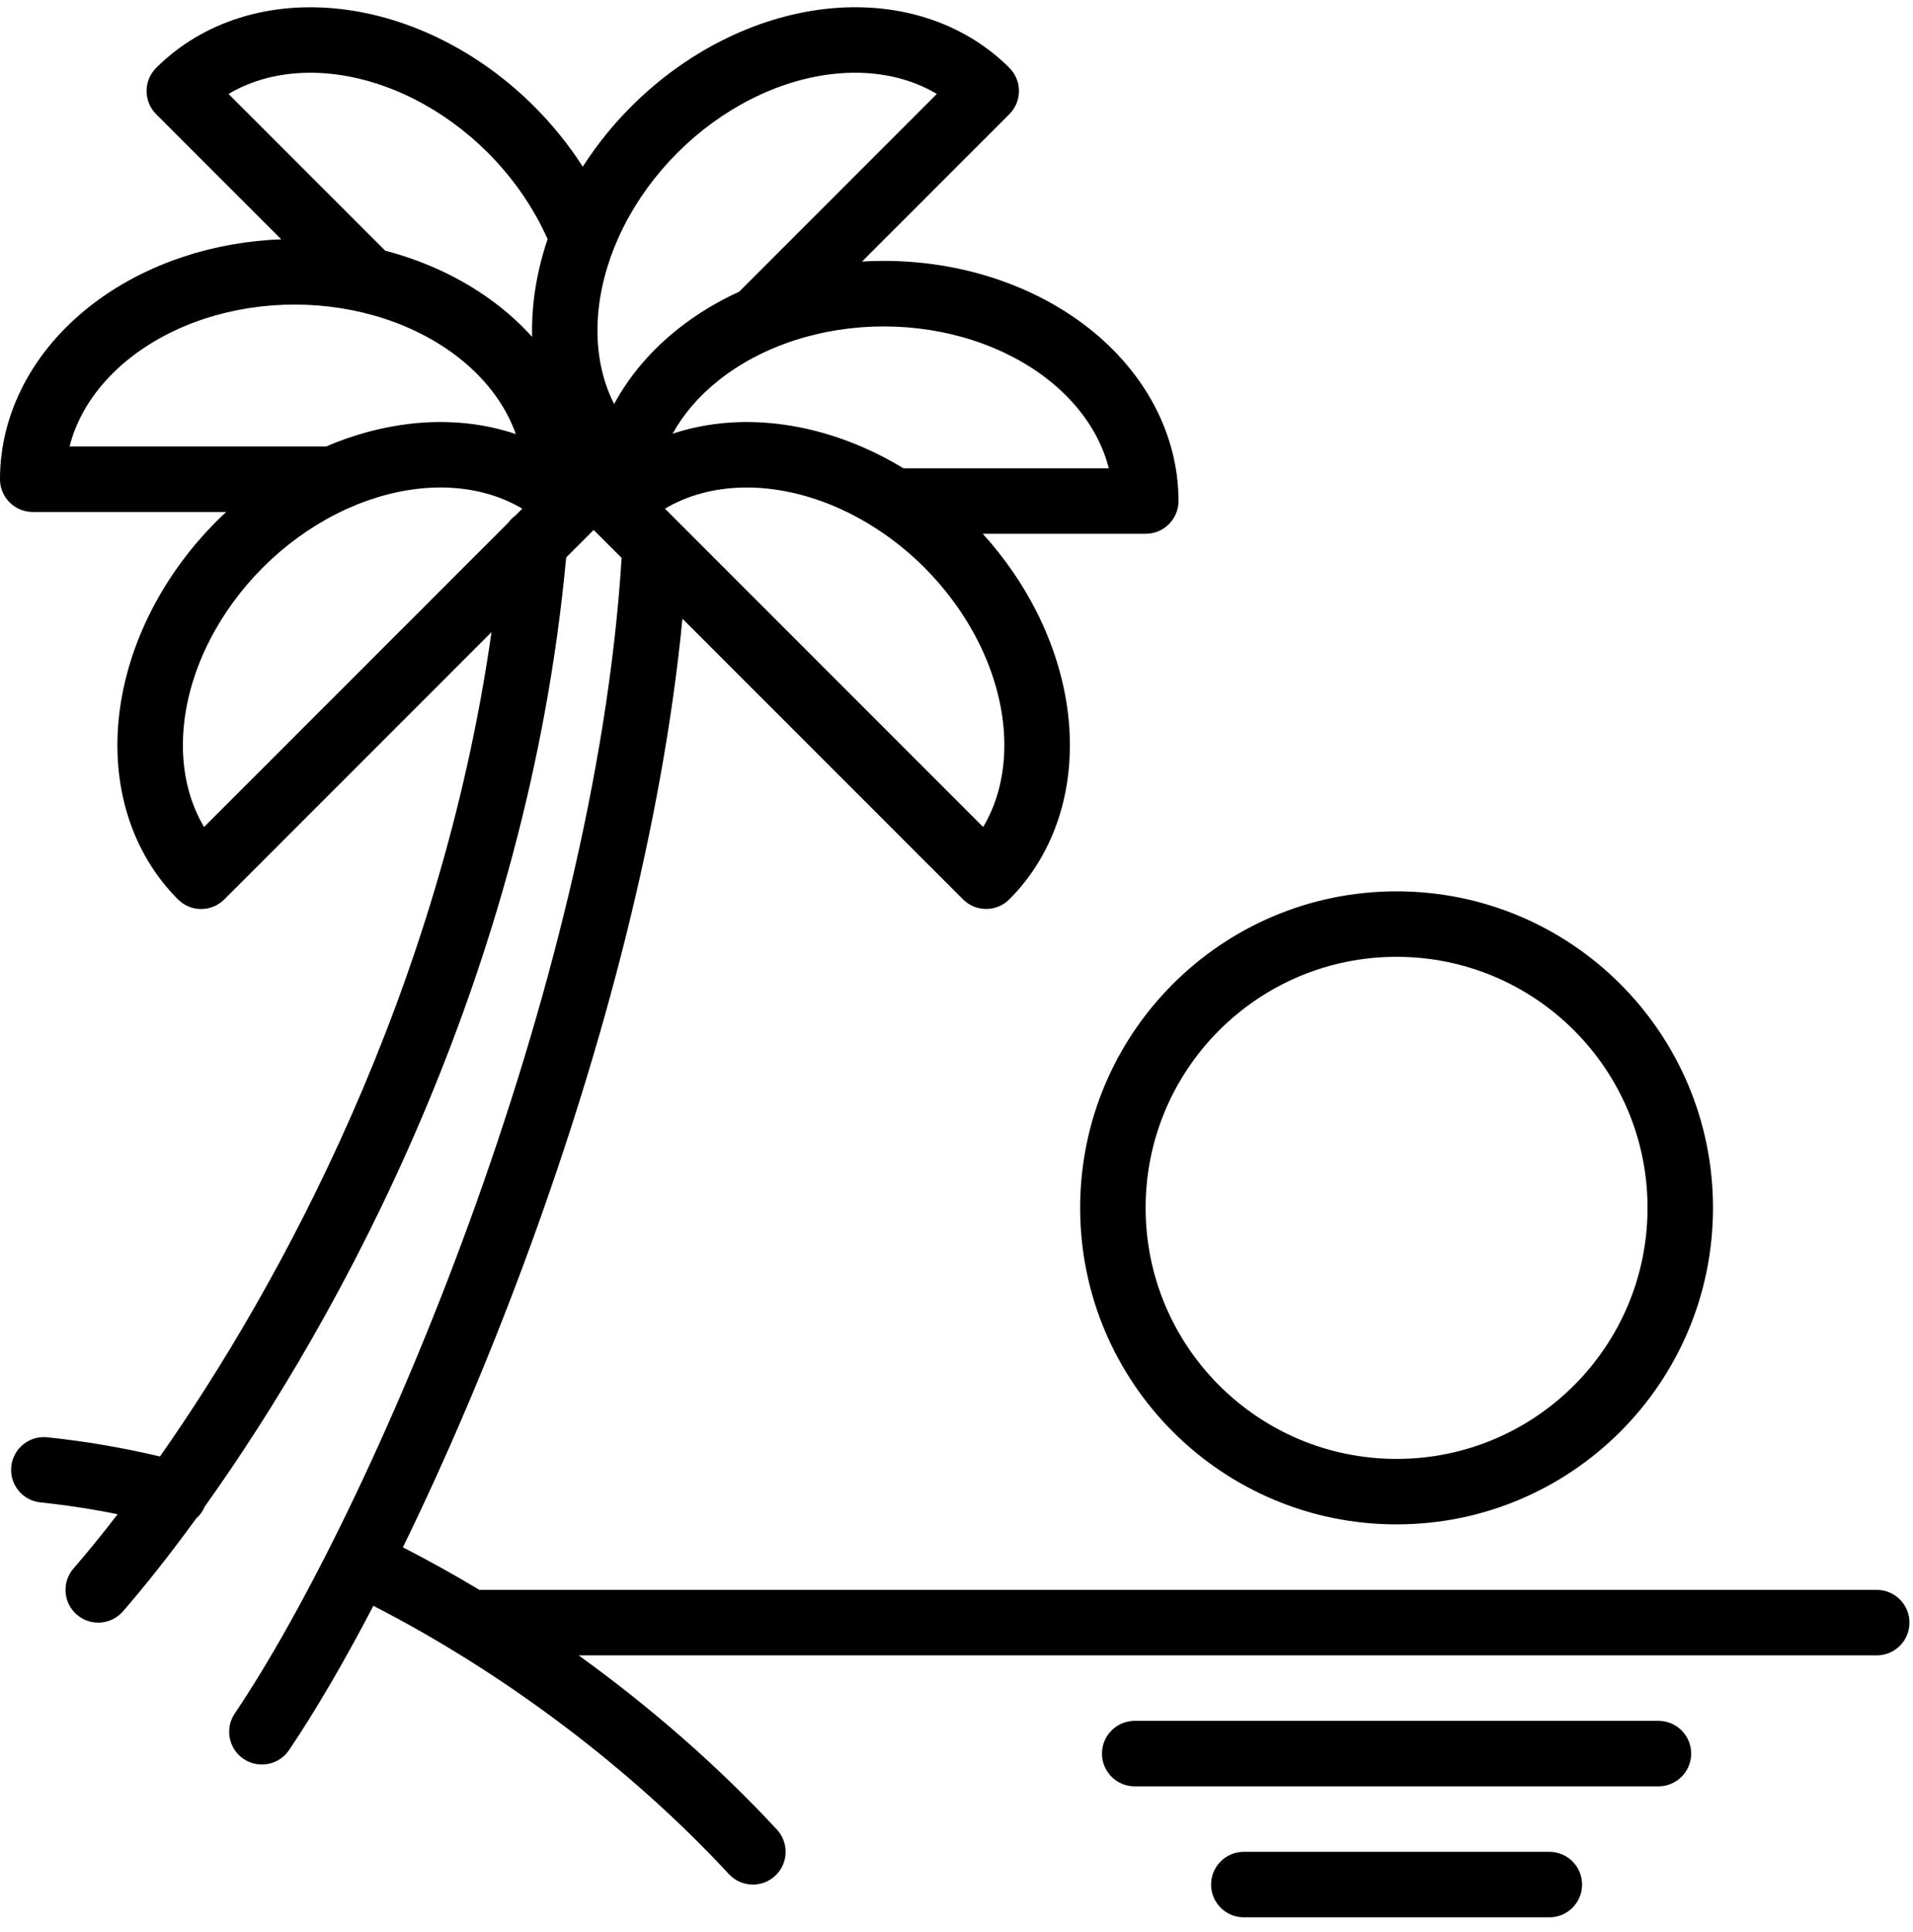
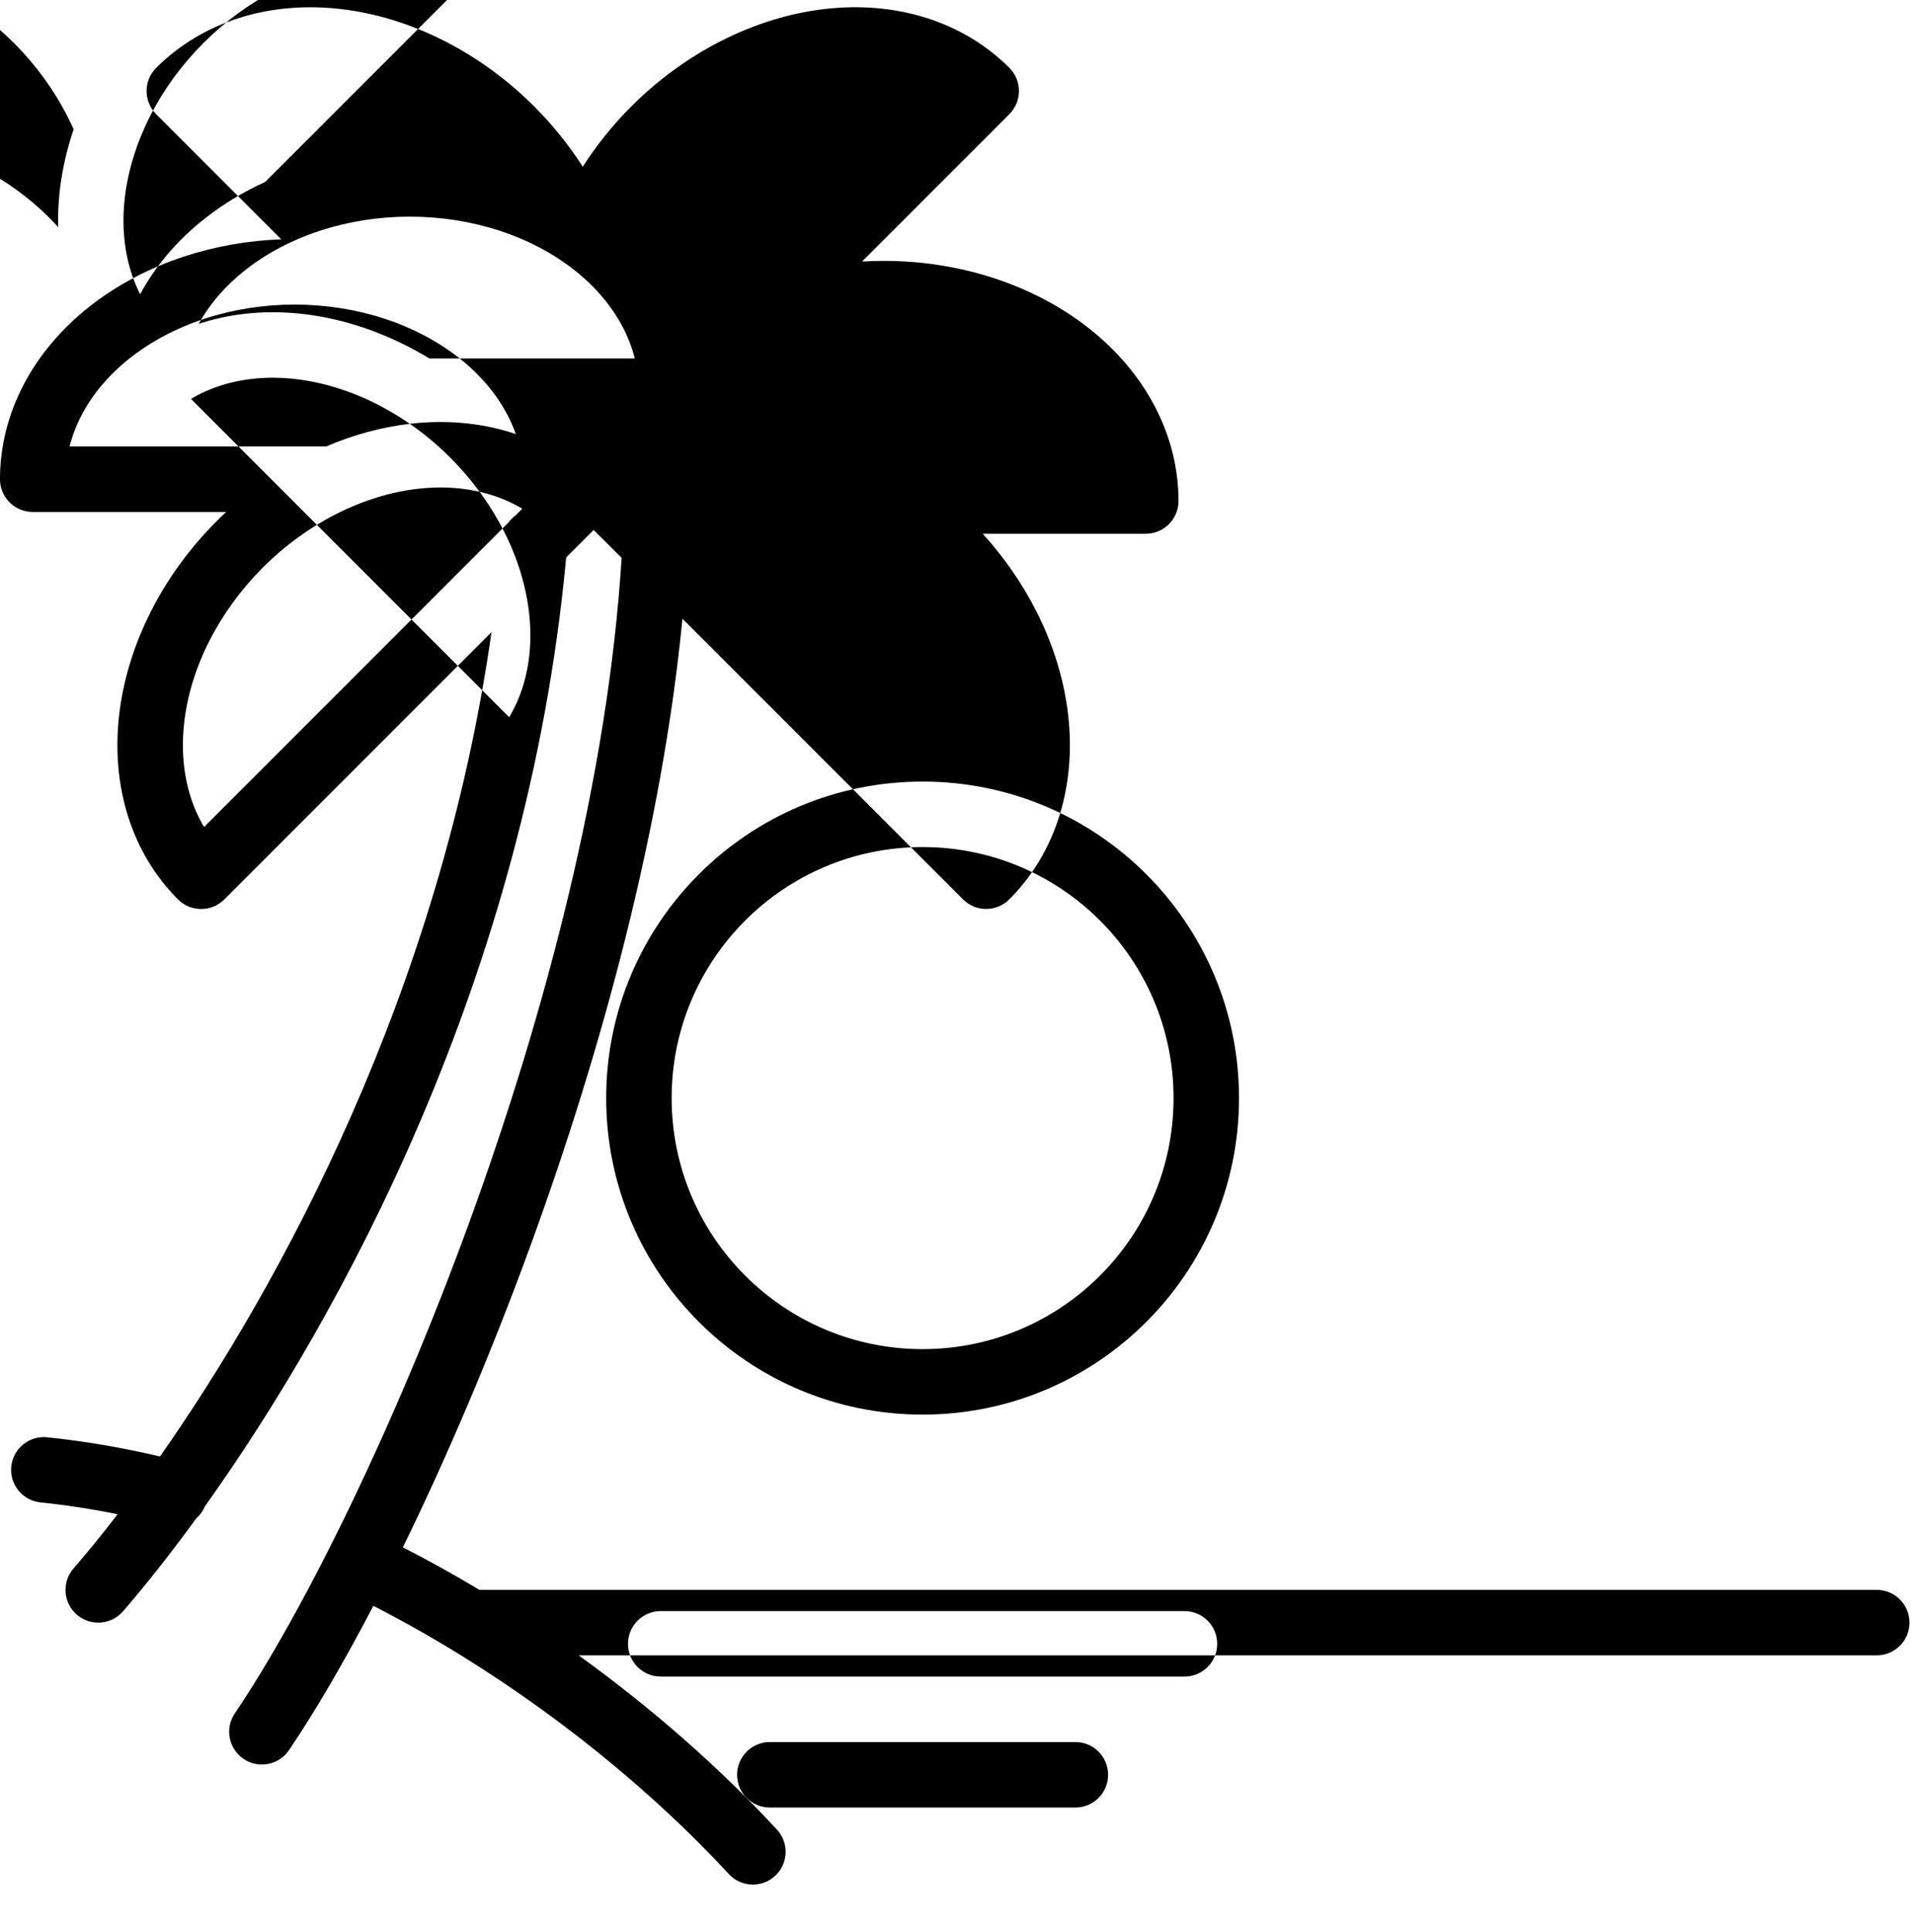
<svg xmlns="http://www.w3.org/2000/svg" height="105" viewBox="0 0 104 105" width="104">
-   <path d="m31.679 9.057c-.752-1.173-1.638-2.274-2.636-3.271-1.451-1.451-3.119-2.667-4.914-3.575-1.794-.908-3.692-1.497-5.591-1.718-1.899-.221-3.772-.07-5.505.473-1.735.543-3.284 1.465-4.543 2.723-.695.695-.695 1.822 0 2.517l6.801 6.801c-1.807.066-3.592.38-5.279.933-1.911.627-3.67 1.552-5.169 2.739-1.499 1.187-2.717 2.618-3.558 4.227-.843 1.611-1.286 3.358-1.286 5.138 0 .983.797 1.78 1.78 1.78h10.517c-.177.165-.351.332-.523.504-1.451 1.451-2.667 3.119-3.575 4.914-.908 1.794-1.497 3.693-1.718 5.591-.221 1.899-.07 3.772.473 5.505.543 1.735 1.465 3.284 2.724 4.543.695.695 1.822.695 2.517 0l10.067-10.067 4.459-4.459c-2.78 19.552-11.504 35.507-18.022 44.8-1.997-.471-4.044-.827-6.132-1.043-.978-.101-1.852.609-1.953 1.587-.101.978.609 1.852 1.587 1.953 1.416.147 2.815.363 4.195.642-.882 1.146-1.691 2.131-2.398 2.946-.644.742-.565 1.866.177 2.51s1.866.565 2.51-.177c1.122-1.292 2.482-2.987 3.98-5.047.201-.175.364-.397.471-.654 7.308-10.235 17.534-28.777 19.645-51.577l1.494-1.494 1.52 1.52c-.727 11.74-4.108 24.653-8.26 36.053-4.198 11.526-9.132 21.362-12.77 26.747-.55.814-.336 1.921.478 2.471.814.55 1.921.336 2.471-.478 1.402-2.075 2.962-4.734 4.585-7.842 7.089 3.632 14.025 8.853 19.327 14.579.668.721 1.794.764 2.515.097.721-.668.764-1.794.097-2.515-3.148-3.4-6.829-6.621-10.777-9.468h70.568c.983 0 1.78-.797 1.78-1.78 0-.983-.797-1.78-1.78-1.78h-75.926-.005l-.034 0c-1.374-.824-2.764-1.597-4.16-2.312 2.353-4.816 4.771-10.449 6.976-16.503 3.865-10.612 7.123-22.638 8.222-33.965l5.186 5.186 10.067 10.067c.695.695 1.822.695 2.517 0 1.259-1.258 2.18-2.808 2.724-4.543.542-1.732.693-3.605.473-5.505-.221-1.899-.81-3.797-1.718-5.591-.769-1.519-1.758-2.948-2.924-4.231h8.863c.983 0 1.78-.797 1.78-1.78 0-1.78-.444-3.527-1.286-5.138-.841-1.608-2.059-3.04-3.558-4.227-1.499-1.187-3.258-2.112-5.169-2.739-1.911-.627-3.95-.946-6.002-.946-.398 0-.795.012-1.19.036l8.01-8.01c.695-.695.695-1.822 0-2.517-1.258-1.259-2.808-2.18-4.543-2.723-1.732-.542-3.605-.694-5.505-.473-1.899.221-3.797.81-5.591 1.718-1.795.908-3.462 2.124-4.914 3.575-.998.998-1.884 2.098-2.636 3.271zm-3.663 18.966.377-.378c-.513-.306-1.072-.555-1.673-.743-1.213-.38-2.58-.503-4.03-.334-1.451.169-2.946.625-4.395 1.358-1.449.733-2.812 1.724-4.004 2.916-1.193 1.193-2.183 2.555-2.916 4.004-.734 1.449-1.19 2.945-1.358 4.395-.169 1.45-.046 2.817.334 4.031.188.6.438 1.16.743 1.673l8.65-8.65 7.884-7.884c.109-.149.24-.28.389-.389zm-5.737-4.99c-1.534.178-3.068.597-4.546 1.23h-13.95c.147-.579.366-1.151.657-1.708.589-1.127 1.469-2.18 2.614-3.086 1.145-.906 2.525-1.641 4.068-2.147 1.543-.506 3.207-.769 4.893-.769s3.35.263 4.893.769c1.543.506 2.923 1.241 4.068 2.147 1.145.906 2.025 1.96 2.614 3.086.178.34.329.686.453 1.036-.086-.029-.173-.058-.261-.085-1.732-.542-3.605-.694-5.505-.473zm25.768 5.966v.01h.014c.776.539 1.512 1.153 2.192 1.834 1.193 1.193 2.183 2.555 2.916 4.004.734 1.449 1.19 2.945 1.358 4.395.169 1.45.046 2.817-.334 4.031-.188.6-.438 1.16-.743 1.673l-8.65-8.65-8.65-8.65c.513-.306 1.072-.555 1.673-.743 1.213-.38 2.58-.503 4.03-.334 1.451.169 2.946.625 4.395 1.358.617.312 1.219.671 1.798 1.073zm1.066-3.549h11.167c-.147-.579-.366-1.151-.657-1.708-.589-1.127-1.469-2.18-2.614-3.086-1.145-.906-2.525-1.641-4.068-2.147-1.543-.506-3.207-.769-4.893-.769s-3.35.263-4.893.769c-1.543.506-2.923 1.241-4.068 2.147-1.086.86-1.934 1.852-2.521 2.914.065-.022.13-.043.196-.063 1.732-.542 3.605-.694 5.505-.473 1.899.221 3.797.81 5.592 1.718.426.216.846.449 1.257.699zm-36.69-20.345 8.518 8.518c.363.095.722.201 1.077.317 1.911.627 3.67 1.552 5.169 2.739.633.501 1.216 1.046 1.741 1.629-.017-.665.015-1.339.093-2.017.129-1.106.382-2.212.751-3.297-.106-.229-.191-.413-.33-.687-.733-1.449-1.724-2.812-2.916-4.004-1.193-1.193-2.555-2.183-4.004-2.916-1.449-.734-2.945-1.19-4.395-1.358-1.45-.169-2.817-.046-4.03.334-.6.188-1.16.438-1.673.743zm29.86 8.65-2.096 2.096c-1.198.548-2.313 1.223-3.312 2.014-1.458 1.154-2.65 2.54-3.488 4.094-.196-.387-.363-.796-.498-1.227-.38-1.213-.503-2.58-.334-4.031.169-1.451.625-2.946 1.358-4.395.733-1.449 1.724-2.812 2.916-4.004 1.193-1.193 2.555-2.183 4.004-2.916 1.449-.734 2.945-1.19 4.395-1.358 1.45-.169 2.817-.046 4.031.334.6.188 1.16.438 1.673.743zm16.44 51.889c0-9.5 7.702-17.202 17.202-17.202s17.202 7.702 17.202 17.202-7.702 17.202-17.202 17.202-17.202-7.702-17.202-17.202zm17.202-13.643c-7.535 0-13.643 6.108-13.643 13.643 0 7.535 6.108 13.643 13.643 13.643s13.643-6.108 13.643-13.643c0-7.535-6.108-13.643-13.643-13.643zm-14.236 41.522c-.983 0-1.78.797-1.78 1.78s.797 1.78 1.78 1.78h28.472c.983 0 1.78-.797 1.78-1.78s-.797-1.78-1.78-1.78zm4.152 8.898c0-.983.797-1.78 1.78-1.78h16.609c.983 0 1.78.797 1.78 1.78s-.797 1.78-1.78 1.78h-16.609c-.983 0-1.78-.797-1.78-1.78z" fill-rule="evenodd" />
+   <path d="m31.679 9.057c-.752-1.173-1.638-2.274-2.636-3.271-1.451-1.451-3.119-2.667-4.914-3.575-1.794-.908-3.692-1.497-5.591-1.718-1.899-.221-3.772-.07-5.505.473-1.735.543-3.284 1.465-4.543 2.723-.695.695-.695 1.822 0 2.517l6.801 6.801c-1.807.066-3.592.38-5.279.933-1.911.627-3.67 1.552-5.169 2.739-1.499 1.187-2.717 2.618-3.558 4.227-.843 1.611-1.286 3.358-1.286 5.138 0 .983.797 1.78 1.78 1.78h10.517c-.177.165-.351.332-.523.504-1.451 1.451-2.667 3.119-3.575 4.914-.908 1.794-1.497 3.693-1.718 5.591-.221 1.899-.07 3.772.473 5.505.543 1.735 1.465 3.284 2.724 4.543.695.695 1.822.695 2.517 0l10.067-10.067 4.459-4.459c-2.78 19.552-11.504 35.507-18.022 44.8-1.997-.471-4.044-.827-6.132-1.043-.978-.101-1.852.609-1.953 1.587-.101.978.609 1.852 1.587 1.953 1.416.147 2.815.363 4.195.642-.882 1.146-1.691 2.131-2.398 2.946-.644.742-.565 1.866.177 2.51s1.866.565 2.51-.177c1.122-1.292 2.482-2.987 3.98-5.047.201-.175.364-.397.471-.654 7.308-10.235 17.534-28.777 19.645-51.577l1.494-1.494 1.52 1.52c-.727 11.74-4.108 24.653-8.26 36.053-4.198 11.526-9.132 21.362-12.77 26.747-.55.814-.336 1.921.478 2.471.814.55 1.921.336 2.471-.478 1.402-2.075 2.962-4.734 4.585-7.842 7.089 3.632 14.025 8.853 19.327 14.579.668.721 1.794.764 2.515.097.721-.668.764-1.794.097-2.515-3.148-3.4-6.829-6.621-10.777-9.468h70.568c.983 0 1.78-.797 1.78-1.78 0-.983-.797-1.78-1.78-1.78h-75.926-.005l-.034 0c-1.374-.824-2.764-1.597-4.16-2.312 2.353-4.816 4.771-10.449 6.976-16.503 3.865-10.612 7.123-22.638 8.222-33.965l5.186 5.186 10.067 10.067c.695.695 1.822.695 2.517 0 1.259-1.258 2.18-2.808 2.724-4.543.542-1.732.693-3.605.473-5.505-.221-1.899-.81-3.797-1.718-5.591-.769-1.519-1.758-2.948-2.924-4.231h8.863c.983 0 1.78-.797 1.78-1.78 0-1.78-.444-3.527-1.286-5.138-.841-1.608-2.059-3.04-3.558-4.227-1.499-1.187-3.258-2.112-5.169-2.739-1.911-.627-3.95-.946-6.002-.946-.398 0-.795.012-1.19.036l8.01-8.01c.695-.695.695-1.822 0-2.517-1.258-1.259-2.808-2.18-4.543-2.723-1.732-.542-3.605-.694-5.505-.473-1.899.221-3.797.81-5.591 1.718-1.795.908-3.462 2.124-4.914 3.575-.998.998-1.884 2.098-2.636 3.271zm-3.663 18.966.377-.378c-.513-.306-1.072-.555-1.673-.743-1.213-.38-2.58-.503-4.03-.334-1.451.169-2.946.625-4.395 1.358-1.449.733-2.812 1.724-4.004 2.916-1.193 1.193-2.183 2.555-2.916 4.004-.734 1.449-1.19 2.945-1.358 4.395-.169 1.45-.046 2.817.334 4.031.188.6.438 1.16.743 1.673l8.65-8.65 7.884-7.884c.109-.149.24-.28.389-.389zm-5.737-4.99c-1.534.178-3.068.597-4.546 1.23h-13.95c.147-.579.366-1.151.657-1.708.589-1.127 1.469-2.18 2.614-3.086 1.145-.906 2.525-1.641 4.068-2.147 1.543-.506 3.207-.769 4.893-.769s3.35.263 4.893.769c1.543.506 2.923 1.241 4.068 2.147 1.145.906 2.025 1.96 2.614 3.086.178.34.329.686.453 1.036-.086-.029-.173-.058-.261-.085-1.732-.542-3.605-.694-5.505-.473zv.01h.014c.776.539 1.512 1.153 2.192 1.834 1.193 1.193 2.183 2.555 2.916 4.004.734 1.449 1.19 2.945 1.358 4.395.169 1.45.046 2.817-.334 4.031-.188.6-.438 1.16-.743 1.673l-8.65-8.65-8.65-8.65c.513-.306 1.072-.555 1.673-.743 1.213-.38 2.58-.503 4.03-.334 1.451.169 2.946.625 4.395 1.358.617.312 1.219.671 1.798 1.073zm1.066-3.549h11.167c-.147-.579-.366-1.151-.657-1.708-.589-1.127-1.469-2.18-2.614-3.086-1.145-.906-2.525-1.641-4.068-2.147-1.543-.506-3.207-.769-4.893-.769s-3.35.263-4.893.769c-1.543.506-2.923 1.241-4.068 2.147-1.086.86-1.934 1.852-2.521 2.914.065-.022.13-.043.196-.063 1.732-.542 3.605-.694 5.505-.473 1.899.221 3.797.81 5.592 1.718.426.216.846.449 1.257.699zm-36.69-20.345 8.518 8.518c.363.095.722.201 1.077.317 1.911.627 3.67 1.552 5.169 2.739.633.501 1.216 1.046 1.741 1.629-.017-.665.015-1.339.093-2.017.129-1.106.382-2.212.751-3.297-.106-.229-.191-.413-.33-.687-.733-1.449-1.724-2.812-2.916-4.004-1.193-1.193-2.555-2.183-4.004-2.916-1.449-.734-2.945-1.19-4.395-1.358-1.45-.169-2.817-.046-4.03.334-.6.188-1.16.438-1.673.743zm29.86 8.65-2.096 2.096c-1.198.548-2.313 1.223-3.312 2.014-1.458 1.154-2.65 2.54-3.488 4.094-.196-.387-.363-.796-.498-1.227-.38-1.213-.503-2.58-.334-4.031.169-1.451.625-2.946 1.358-4.395.733-1.449 1.724-2.812 2.916-4.004 1.193-1.193 2.555-2.183 4.004-2.916 1.449-.734 2.945-1.19 4.395-1.358 1.45-.169 2.817-.046 4.031.334.6.188 1.16.438 1.673.743zm16.44 51.889c0-9.5 7.702-17.202 17.202-17.202s17.202 7.702 17.202 17.202-7.702 17.202-17.202 17.202-17.202-7.702-17.202-17.202zm17.202-13.643c-7.535 0-13.643 6.108-13.643 13.643 0 7.535 6.108 13.643 13.643 13.643s13.643-6.108 13.643-13.643c0-7.535-6.108-13.643-13.643-13.643zm-14.236 41.522c-.983 0-1.78.797-1.78 1.78s.797 1.78 1.78 1.78h28.472c.983 0 1.78-.797 1.78-1.78s-.797-1.78-1.78-1.78zm4.152 8.898c0-.983.797-1.78 1.78-1.78h16.609c.983 0 1.78.797 1.78 1.78s-.797 1.78-1.78 1.78h-16.609c-.983 0-1.78-.797-1.78-1.78z" fill-rule="evenodd" />
</svg>